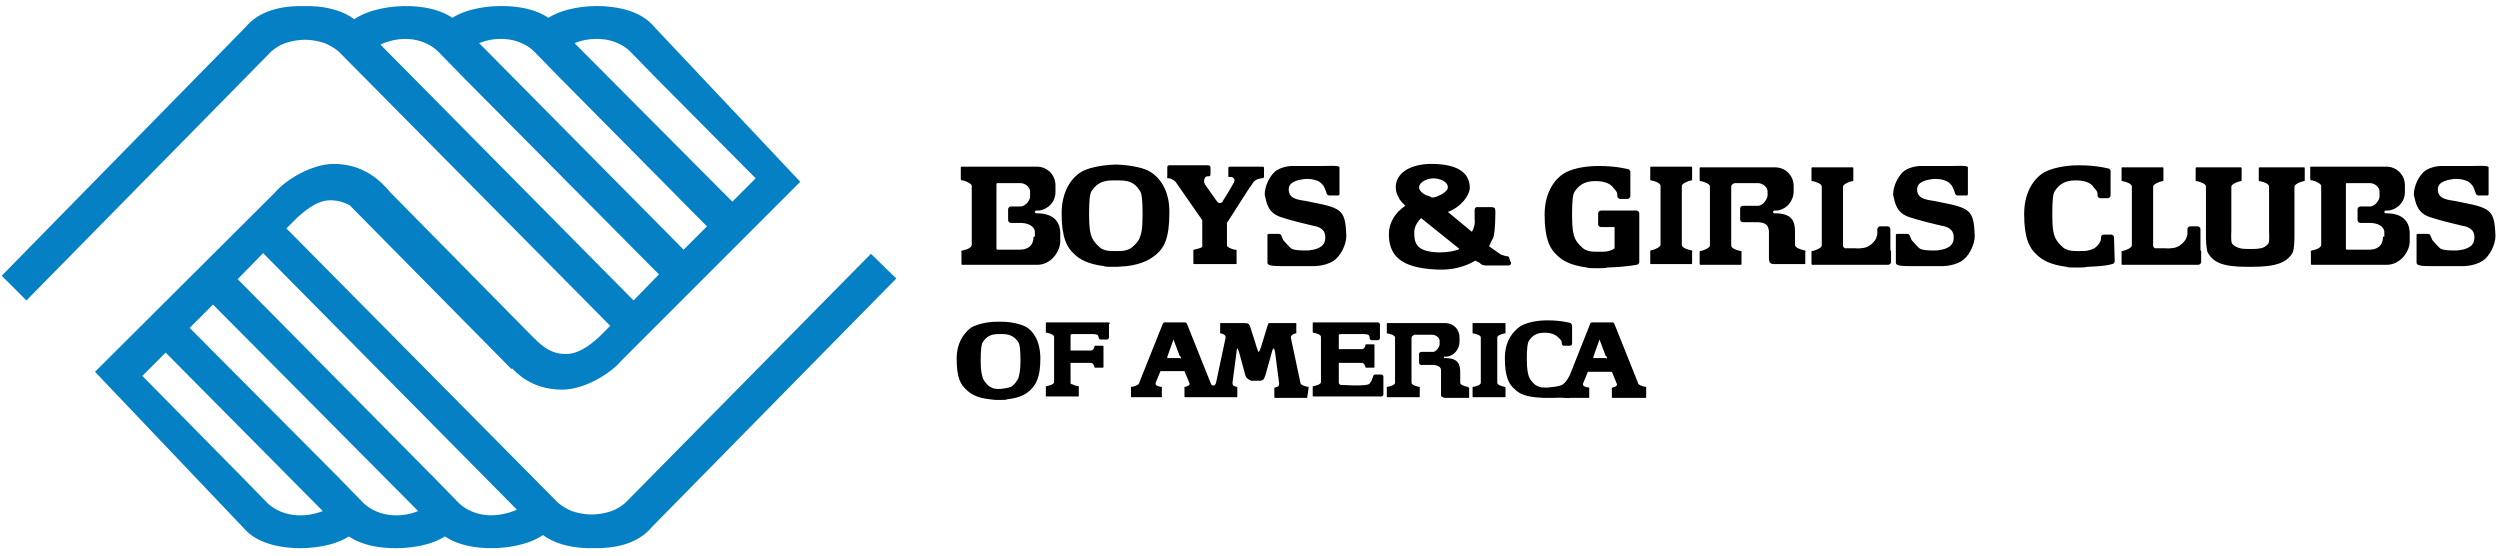
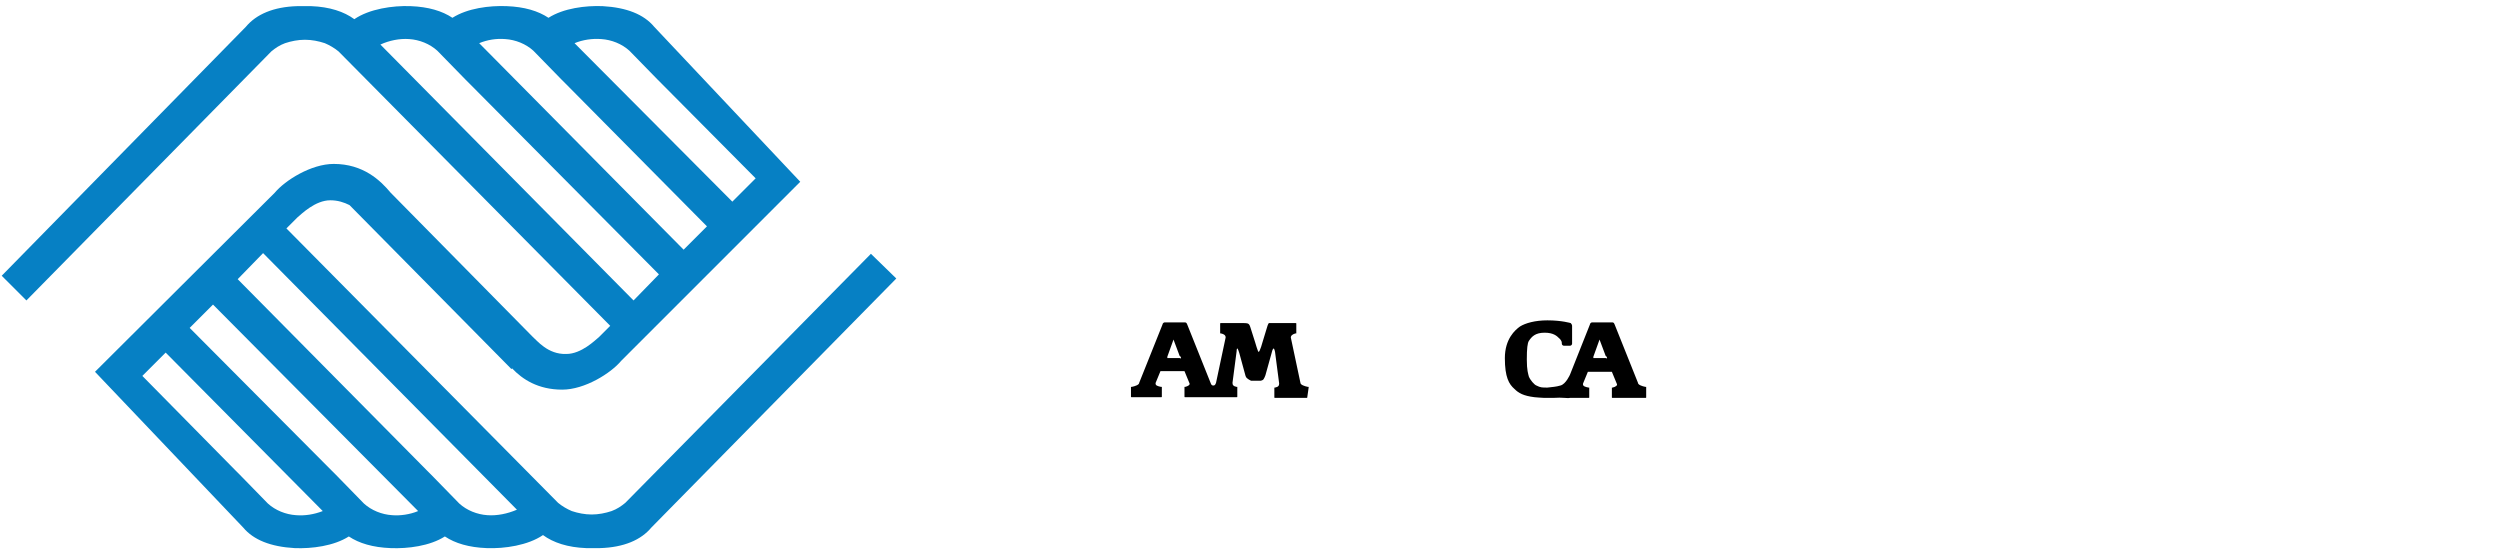
<svg xmlns="http://www.w3.org/2000/svg" width="270" height="60" viewBox="0 0 270 60" fill="none">
  <g clip-path="url(#clip0_215_4276)">
    <path d="M52.641 55.64C51.53 55.566 50.418 55.121 49.603 54.38L46.566 51.268L46.121 50.824L25.671 30.152L28.413 27.336L55.827 55.047C54.79 55.492 53.678 55.714 52.641 55.64ZM42.342 55.64C41.231 55.566 40.119 55.121 39.304 54.38L36.267 51.268L35.822 50.824L20.485 35.413L23.004 32.893L45.158 55.195C44.269 55.566 43.231 55.714 42.342 55.64ZM31.969 55.64C30.858 55.566 29.747 55.121 28.931 54.38L25.894 51.268L25.449 50.824L15.373 40.599L17.892 38.08L34.859 55.195C33.896 55.566 32.932 55.714 31.969 55.64ZM41.083 4.812C42.046 4.368 43.157 4.145 44.194 4.22C45.306 4.294 46.417 4.738 47.232 5.479L50.27 8.591L50.715 9.036L71.164 29.633L68.423 32.449L41.083 4.812ZM54.568 4.22C55.679 4.294 56.79 4.738 57.605 5.479L60.643 8.591L61.088 9.036L76.351 24.447L73.832 26.966L51.752 4.664C52.641 4.294 53.604 4.145 54.568 4.22ZM64.94 4.22C66.052 4.294 67.163 4.738 67.978 5.479L71.016 8.591L71.461 9.036L81.611 19.26L79.092 21.779L62.051 4.664C62.94 4.294 63.977 4.145 64.94 4.22ZM94.059 27.41L67.534 54.306C67.089 54.676 66.645 54.973 66.052 55.195C65.385 55.417 64.644 55.566 63.903 55.566C63.162 55.566 62.421 55.417 61.755 55.195C61.236 54.973 60.717 54.676 60.273 54.306L30.932 24.669L32.117 23.484C32.562 23.113 34.044 21.631 35.674 21.631C36.489 21.631 37.156 21.854 37.748 22.15L55.234 39.858L55.308 39.784C56.42 40.969 58.124 42.081 60.717 42.081C63.162 42.081 65.978 40.303 67.089 38.969L86.427 19.631L70.646 2.886C69.534 1.552 67.682 0.811 65.089 0.663C63.236 0.589 60.865 0.885 59.235 1.923C58.124 1.182 56.642 0.737 54.716 0.663C52.863 0.589 50.492 0.885 48.862 1.923C47.751 1.182 46.269 0.737 44.343 0.663C42.416 0.589 39.897 0.959 38.267 2.071C37.156 1.256 35.6 0.737 33.599 0.663H32.117C29.524 0.737 27.672 1.552 26.561 2.886L0.184 29.782L2.851 32.449L29.302 5.553C29.747 5.183 30.191 4.886 30.784 4.664C31.451 4.442 32.192 4.294 32.932 4.294C33.673 4.294 34.414 4.442 35.081 4.664C35.6 4.886 36.118 5.183 36.563 5.553L65.904 35.19L64.718 36.376C64.274 36.746 62.792 38.228 61.162 38.228C59.161 38.302 57.976 36.746 57.531 36.376L42.194 20.816C41.083 19.483 39.23 17.704 36.044 17.704C33.599 17.704 30.784 19.483 29.672 20.816L10.26 40.154L26.264 56.973C27.375 58.307 29.228 59.048 31.821 59.196C33.673 59.27 36.044 58.974 37.674 57.937C38.786 58.678 40.268 59.122 42.194 59.196C44.046 59.27 46.417 58.974 48.047 57.937C49.159 58.678 50.641 59.122 52.567 59.196C54.493 59.27 57.013 58.9 58.643 57.788C59.754 58.603 61.31 59.122 63.31 59.196H64.792C67.385 59.122 69.238 58.307 70.349 56.973L96.8 30.078L94.059 27.41Z" fill="#0680C4" />
-     <path d="M111.619 25.557C111.619 26.594 110.952 26.965 110.137 26.965H107.692L107.618 26.89V19.926C107.618 19.926 107.618 19.777 107.692 19.777H110.211C110.73 19.777 111.248 20.222 111.248 20.667V21.259C111.248 21.556 110.804 22.297 110.211 22.297H109.174C109.025 22.297 108.877 22.445 108.877 22.593V23.779C108.877 23.927 109.025 24.075 109.174 24.075H110.359C111.47 24.149 111.767 24.742 111.767 25.038V25.557H111.619ZM111.989 23.038C111.841 23.038 111.767 22.963 111.767 22.889C111.767 22.815 111.841 22.741 111.915 22.741H112.211C113.249 22.593 113.99 21.778 113.99 20.741V20C113.99 18.888 113.101 17.999 111.989 17.999H103.839C103.765 17.999 103.765 18.073 103.765 18.073V19.333C103.765 19.333 103.765 19.407 103.839 19.481H103.987C104.358 19.555 104.95 19.852 104.95 20.074V26.446C104.95 26.742 104.432 26.965 103.987 27.039C103.987 27.039 103.913 27.039 103.839 27.113C103.765 27.187 103.839 27.261 103.839 27.261V28.52C103.839 28.595 103.913 28.595 103.913 28.595H112.063C113.471 28.595 114.508 27.187 114.508 26.075V25.038C114.434 23.927 113.767 23.038 111.989 23.038ZM257.359 25.557C257.359 26.594 256.692 26.965 255.877 26.965H253.432L253.358 26.89V19.926C253.358 19.926 253.358 19.777 253.432 19.777H255.951C256.47 19.777 256.988 20.222 256.988 20.667V21.259C256.988 21.556 256.544 22.297 255.951 22.297H254.914C254.765 22.297 254.617 22.445 254.617 22.593V23.779C254.617 23.927 254.765 24.075 254.914 24.075H256.099C257.21 24.149 257.507 24.742 257.507 25.038V25.557H257.359ZM257.729 23.038C257.581 23.038 257.507 22.963 257.507 22.889C257.507 22.815 257.581 22.741 257.655 22.741H257.951C258.989 22.593 259.73 21.778 259.73 20.741V20C259.73 18.888 258.84 17.999 257.729 17.999H249.579C249.505 17.999 249.505 18.073 249.505 18.073V19.333C249.505 19.333 249.505 19.407 249.579 19.481H249.727C250.098 19.555 250.69 19.852 250.69 20.074V26.446C250.69 26.742 250.172 26.965 249.727 27.039C249.727 27.039 249.653 27.039 249.579 27.113C249.505 27.187 249.579 27.261 249.579 27.261V28.52C249.579 28.595 249.653 28.595 249.653 28.595H257.803C259.211 28.595 260.248 27.187 260.248 26.075V25.038C260.174 23.927 259.507 23.038 257.729 23.038ZM136.217 17.999H132.957C132.661 17.999 132.661 17.999 132.661 18.296V19.037C132.661 19.185 132.957 19.111 132.957 19.111C132.957 19.111 133.106 19.111 133.254 19.259L133.328 19.407C133.328 19.407 133.328 19.629 133.18 19.852C133.031 20.148 132.365 21.259 132.068 21.704C132.068 21.852 131.846 21.926 131.698 21.926C131.55 21.926 131.475 21.778 131.401 21.704L130.142 19.926C130.142 19.926 129.92 19.555 130.142 19.185C130.216 19.037 130.438 19.037 130.512 19.037C130.66 19.037 130.735 19.037 130.735 18.74V18.073C130.735 17.999 130.66 17.851 130.512 17.851H126.363C126.215 17.851 126.067 17.851 126.067 18.073V18.888C126.067 19.185 125.993 19.259 126.215 19.259C126.585 19.259 126.956 19.629 126.956 19.629L129.845 23.779V26.594C129.845 26.742 129.549 26.816 129.253 26.89L128.956 26.965C128.882 26.965 128.882 26.965 128.882 27.039V28.446C128.882 28.52 128.956 28.52 128.956 28.52H133.476C133.55 28.52 133.55 28.52 133.55 28.446V27.039C133.55 26.965 133.476 26.965 133.476 26.965H133.328C132.957 26.89 132.513 26.668 132.513 26.52V24.075L134.884 20.37C134.884 20.37 135.328 19.777 135.402 19.629C135.551 19.481 135.699 19.407 135.847 19.333L136.217 19.259C136.514 19.259 136.514 19.185 136.514 18.962V18.148C136.514 17.999 136.44 17.999 136.217 17.999ZM237.65 26.965V24.742C237.65 24.593 237.502 24.445 237.354 24.445H236.539C236.39 24.445 236.242 24.593 236.242 24.742V25.186C236.242 25.409 236.168 25.557 236.094 25.779C235.872 26.224 235.353 26.594 235.131 26.668C234.612 26.89 233.871 26.816 233.871 26.816H232.76C232.612 26.742 232.538 26.668 232.538 26.52V20.148C232.538 19.926 233.13 19.629 233.575 19.555C233.575 19.555 233.649 19.555 233.649 19.481V18.148C233.649 18.073 233.575 18.073 233.575 18.073H229.203C229.129 18.073 229.129 18.148 229.129 18.148V19.481C229.129 19.555 229.203 19.555 229.203 19.555C229.648 19.629 230.241 19.852 230.241 20.148V26.52C230.241 26.742 229.648 27.039 229.203 27.113C229.203 27.113 229.129 27.113 229.129 27.187V28.52C229.129 28.595 229.203 28.595 229.203 28.595H237.428C237.576 28.595 237.724 28.446 237.724 28.298V27.113C237.65 27.039 237.65 26.965 237.65 26.965ZM204.16 26.965V24.742C204.16 24.593 204.012 24.445 203.864 24.445H203.049C202.901 24.445 202.752 24.593 202.752 24.742V25.186C202.752 25.409 202.678 25.557 202.604 25.779C202.382 26.224 201.863 26.594 201.641 26.668C201.122 26.89 200.381 26.816 200.381 26.816H199.27C199.122 26.742 199.048 26.668 199.048 26.52V20.148C199.048 19.926 199.641 19.629 200.085 19.555C200.085 19.555 200.159 19.555 200.159 19.481V18.148C200.159 18.073 200.085 18.073 200.085 18.073H195.714C195.64 18.073 195.64 18.148 195.64 18.148V19.481C195.64 19.555 195.714 19.555 195.714 19.555C196.158 19.629 196.751 19.852 196.751 20.148V26.52C196.751 26.742 196.158 27.039 195.714 27.113C195.714 27.113 195.64 27.113 195.64 27.187V28.52C195.64 28.595 195.714 28.595 195.714 28.595H203.938C204.086 28.595 204.234 28.446 204.234 28.298V27.113C204.16 27.039 204.16 26.965 204.16 26.965ZM243.059 26.89C242.762 26.89 242.17 26.89 241.947 26.816C241.651 26.742 241.281 26.594 241.058 26.298C240.91 26.001 240.984 25.186 240.984 24.89V20.148C240.984 19.926 241.577 19.629 242.021 19.555C242.021 19.555 242.096 19.555 242.096 19.481V18.148C242.096 18.073 242.021 18.073 242.021 18.073H237.205C237.131 18.073 237.131 18.148 237.131 18.148V19.481C237.131 19.555 237.205 19.555 237.205 19.555C237.65 19.629 238.243 19.852 238.243 20.148V25.631C238.243 25.631 238.243 26.965 238.465 27.335C239.058 28.298 239.947 28.817 242.688 28.817H243.207C245.948 28.817 246.986 28.298 247.578 27.335C247.801 26.965 247.801 25.631 247.801 25.631V20.148C247.801 19.926 248.393 19.629 248.838 19.555C248.838 19.555 248.912 19.555 248.912 19.481V18.148C248.912 18.073 248.838 18.073 248.838 18.073H244.022C243.948 18.073 243.948 18.148 243.948 18.148V19.481C243.948 19.555 244.022 19.555 244.022 19.555C244.467 19.629 245.059 19.852 245.059 20.148V24.89C245.059 25.186 245.133 26.075 244.985 26.298C244.763 26.594 244.392 26.816 244.096 26.816C243.948 26.89 243.281 26.89 243.059 26.89ZM228.314 25.631C228.314 25.483 228.166 25.334 228.018 25.334H227.203C227.055 25.334 226.907 25.483 226.907 25.631V25.779C226.907 26.224 226.314 26.816 226.017 26.89C225.499 27.113 225.277 27.113 224.536 27.113C223.795 27.113 223.572 27.113 223.054 26.89C222.757 26.742 222.165 26.149 221.942 25.631C221.794 25.26 221.646 24.742 221.646 23.186C221.646 21.63 221.72 20.889 221.942 20.593C222.313 20.074 222.831 19.481 224.165 19.481C225.499 19.481 225.943 19.926 226.166 20.296C226.166 20.296 226.536 20.593 226.536 20.963V21.111C226.536 21.259 226.684 21.408 226.832 21.408H227.648C227.796 21.408 227.944 21.259 227.944 21.111V18.592C227.944 18.592 228.018 18.444 227.796 18.222C227.796 18.222 226.536 17.851 224.536 17.851C222.831 17.851 221.424 18.222 220.683 18.666C219.942 19.111 218.608 20.444 218.608 23.112C218.608 25.779 219.201 26.816 219.942 27.483C220.535 28.076 221.424 28.595 223.202 28.817C223.276 28.891 223.721 28.891 224.091 28.891H224.462C224.832 28.891 225.128 28.891 225.425 28.817C227.573 28.743 228.092 28.52 228.092 28.52C228.24 28.52 228.388 28.372 228.388 28.224L228.314 25.631ZM177.042 25.631V23.038C177.042 22.889 176.894 22.741 176.746 22.741H172.893C172.745 22.741 172.597 22.889 172.597 23.038V24.223C172.597 24.371 172.745 24.52 172.893 24.52H174.375V26.816C174.301 26.89 174.227 26.89 174.153 26.965C173.634 27.187 173.412 27.187 172.671 27.187C171.93 27.187 171.708 27.187 171.189 26.965C170.893 26.816 170.3 26.224 170.078 25.705C169.929 25.334 169.781 24.816 169.781 23.26C169.781 21.704 169.855 20.963 170.078 20.667C170.448 20.148 170.967 19.555 172.3 19.555C173.56 19.555 174.079 20 174.301 20.37C174.301 20.37 174.671 20.667 174.671 21.037V21.185C174.671 21.334 174.82 21.482 174.968 21.482H175.783C175.931 21.482 176.079 21.334 176.079 21.185V18.666C176.079 18.666 176.153 18.518 175.931 18.296C175.931 18.296 174.671 17.925 172.671 17.925C170.967 17.925 169.559 18.296 168.892 18.74C168.151 19.185 166.818 20.518 166.818 23.186C166.818 25.853 167.41 26.89 168.151 27.557C168.744 28.15 169.633 28.669 171.411 28.891C171.485 28.965 171.93 28.965 172.3 28.965H172.671C173.041 28.965 173.338 28.965 173.634 28.891C175.783 28.817 176.746 28.595 176.746 28.595C176.894 28.595 177.042 28.446 177.042 28.298V25.631ZM123.103 25.631C122.955 26.149 122.288 26.742 121.992 26.89C121.473 27.113 121.251 27.113 120.51 27.113C119.769 27.113 119.547 27.113 119.028 26.89C118.732 26.742 118.139 26.149 117.917 25.631C117.768 25.26 117.62 24.742 117.62 23.186C117.62 21.63 117.694 20.889 117.917 20.593C118.287 20.074 118.806 19.481 120.139 19.481H120.88C122.362 19.481 122.733 20.074 123.103 20.593C123.325 20.889 123.399 21.63 123.399 23.186C123.399 24.816 123.251 25.26 123.103 25.631ZM124.288 18.592C123.622 18.148 122.288 17.851 120.658 17.777H120.362C118.732 17.851 117.472 18.148 116.731 18.592C115.99 19.037 114.656 20.37 114.656 23.038C114.656 25.705 115.249 26.742 115.99 27.409C116.583 28.002 117.472 28.52 119.25 28.743C119.324 28.817 119.769 28.817 120.139 28.817H120.584C120.658 28.817 121.621 28.743 121.695 28.743C123.473 28.52 124.363 27.928 124.955 27.409C125.696 26.742 126.289 25.779 126.289 23.038C126.363 20.37 125.029 19.037 124.288 18.592ZM109.989 40.82C109.84 41.19 109.396 41.709 109.174 41.783C108.729 41.931 108.581 41.931 108.062 42.005C107.469 42.005 107.321 42.005 106.951 41.783C106.729 41.709 106.284 41.19 106.136 40.82C106.062 40.523 105.914 40.153 105.914 38.968C105.914 37.782 105.988 37.189 106.136 36.967C106.432 36.522 106.803 36.078 107.84 36.078H108.285C109.248 36.078 109.692 36.522 109.989 36.967C110.137 37.189 110.211 37.782 110.211 38.968C110.211 40.153 110.063 40.523 109.989 40.82ZM110.878 35.337C110.359 35.041 109.322 34.744 108.062 34.744H107.988H107.914H107.766C106.506 34.744 105.543 35.041 104.95 35.337C104.432 35.707 103.32 36.671 103.32 38.745C103.32 40.82 103.765 41.561 104.358 42.079C104.802 42.524 105.469 42.968 106.877 43.117C106.951 43.117 107.321 43.191 107.618 43.191H108.062C108.359 43.191 108.729 43.191 108.803 43.117C110.211 42.968 110.878 42.524 111.322 42.079C111.841 41.561 112.36 40.82 112.36 38.745C112.36 36.671 111.47 35.707 110.878 35.337ZM182.747 27.113C182.747 27.039 182.673 27.039 182.673 27.039C182.229 26.965 181.636 26.742 181.636 26.446V20.074C181.636 19.852 182.229 19.555 182.673 19.481C182.673 19.481 182.747 19.481 182.747 19.407V18.073C182.747 17.999 182.673 17.999 182.673 17.999H178.302C178.228 17.999 178.228 18.073 178.228 18.073V19.407C178.228 19.481 178.302 19.481 178.302 19.481C178.746 19.555 179.339 19.777 179.339 20.074V26.446C179.339 26.668 178.746 26.965 178.302 27.039C178.302 27.039 178.228 27.039 178.228 27.113V28.446C178.228 28.52 178.302 28.52 178.302 28.52H182.673C182.747 28.52 182.747 28.446 182.747 28.446V27.187C182.822 27.187 182.822 27.113 182.747 27.113ZM162.594 41.783H162.52C162.15 41.709 161.705 41.561 161.705 41.339V36.448C161.705 36.226 162.15 36.078 162.52 36.004H162.594V34.967C162.594 34.892 162.594 34.892 162.52 34.892H159.112C159.038 34.892 159.038 34.892 159.038 34.967V36.004H159.112C159.482 36.078 159.927 36.226 159.927 36.448V41.339C159.927 41.561 159.482 41.709 159.112 41.783H159.038V42.82C159.038 42.894 159.038 42.894 159.112 42.894H162.52C162.594 42.894 162.594 42.894 162.594 42.82V41.857V41.783ZM194.973 27.113C194.973 27.039 194.899 27.039 194.899 27.039C194.454 26.965 193.861 26.742 193.861 26.446V25.038C193.861 23.927 193.565 23.038 191.713 23.038H191.639C191.564 23.038 191.49 22.963 191.49 22.889C191.49 22.815 191.564 22.741 191.639 22.741H191.935C192.972 22.593 193.713 21.704 193.713 20.667V20.074C193.713 18.962 192.824 18.073 191.713 18.073H183.637C183.562 18.073 183.562 18.148 183.562 18.148V19.481C183.562 19.555 183.637 19.555 183.637 19.555C184.081 19.629 184.674 19.852 184.674 20.148V26.52C184.674 26.742 184.081 27.039 183.637 27.113C183.637 27.113 183.562 27.113 183.562 27.187V28.52C183.562 28.595 183.637 28.595 183.637 28.595H188.008C188.082 28.595 188.082 28.52 188.082 28.52V27.261V27.187C188.082 27.113 188.008 27.113 188.008 27.113C187.563 27.039 186.971 26.816 186.971 26.52V20.148C186.971 20 187.119 19.852 187.341 19.777H189.86C190.379 19.777 190.898 20.222 190.898 20.667V21.111C190.898 21.408 190.453 22.223 189.86 22.223H188.23C188.082 22.223 187.934 22.371 187.934 22.519V23.704C187.934 23.853 188.082 24.001 188.23 24.001H189.934C191.046 24.075 190.972 24.668 191.046 24.964V27.928C191.046 27.928 191.046 28.15 191.12 28.298C191.194 28.52 191.564 28.52 191.564 28.52H194.899C194.973 28.52 194.973 28.446 194.973 28.446V27.187C195.047 27.187 195.047 27.113 194.973 27.113ZM158.593 41.783H158.519C158.149 41.709 157.704 41.561 157.704 41.339V40.227C157.704 39.338 157.482 38.671 156.074 38.671H156C155.926 38.671 155.926 38.597 155.926 38.597C155.926 38.523 156 38.523 156 38.523H156.222C157.037 38.449 157.63 37.708 157.63 36.893V36.448C157.63 35.559 156.963 34.892 156.074 34.892H149.85C149.776 34.892 149.776 34.892 149.776 34.967V36.004H149.85C150.221 36.078 150.665 36.226 150.665 36.448V41.339C150.665 41.561 150.221 41.709 149.85 41.783H149.776V42.82C149.776 42.894 149.776 42.894 149.85 42.894H153.259C153.333 42.894 153.333 42.894 153.333 42.82V41.857V41.783H153.259C152.888 41.709 152.444 41.561 152.444 41.339V36.448C152.444 36.374 152.592 36.226 152.74 36.152H154.666C155.037 36.152 155.481 36.448 155.481 36.819V37.189C155.481 37.411 155.111 38.078 154.666 38.004H153.481C153.333 38.004 153.259 38.153 153.259 38.227V39.19C153.259 39.338 153.407 39.412 153.481 39.412H154.815C155.704 39.486 155.63 39.931 155.63 40.153V42.746C155.704 42.894 156 42.968 156 42.968H158.593C158.667 42.968 158.667 42.968 158.667 42.894V41.931C158.593 41.857 158.593 41.857 158.593 41.783ZM138.44 23.482C139.329 23.779 140.811 24.149 141.774 24.371C142.812 24.52 143.256 25.038 143.108 25.927C142.96 26.816 141.923 26.965 141.404 27.039C141.404 27.039 140.07 27.113 139.552 26.89C139.329 26.816 138.737 26.075 138.588 25.927L138.366 25.409C138.366 25.334 138.218 25.26 138.07 25.26H137.106C136.958 25.26 136.884 25.26 136.884 25.409V28.372C136.884 28.669 137.329 28.743 138.514 28.743H141.626C141.626 28.743 142.96 28.817 143.923 28.224C144.738 27.779 145.405 26.446 145.405 25.483C145.331 23.927 145.257 23.112 144.368 22.593C143.627 22.148 141.997 21.926 141.033 21.704C139.996 21.556 139.181 21.408 139.181 20.444C139.181 19.555 140.367 19.407 140.885 19.333C140.885 19.333 141.552 19.259 142.145 19.481C142.367 19.555 142.589 19.629 142.886 20C143.034 20.148 143.256 20.815 143.256 20.815C143.256 20.963 143.404 21.111 143.553 21.111H144.368C144.664 21.111 144.664 21.111 144.664 20.815V18.073C144.664 17.851 143.627 17.925 143.034 17.925H139.552C139.552 17.925 138.366 17.925 137.625 18.592C137.106 19.111 136.588 20.074 136.588 21.037C136.81 22 136.958 23.038 138.44 23.482ZM206.309 23.482C207.198 23.779 208.68 24.149 209.643 24.371C210.68 24.52 211.125 25.038 210.977 25.927C210.829 26.816 209.791 26.965 209.273 27.039C209.273 27.039 207.939 27.113 207.42 26.89C207.198 26.816 206.605 26.075 206.457 25.927L206.235 25.409C206.235 25.334 206.087 25.26 205.938 25.26H204.975C204.827 25.26 204.753 25.26 204.753 25.409V28.372C204.753 28.669 205.197 28.743 206.383 28.743H209.495C209.495 28.743 210.829 28.817 211.792 28.224C212.607 27.779 213.274 26.446 213.274 25.483C213.199 23.927 213.125 23.112 212.236 22.593C211.495 22.148 209.865 21.926 208.902 21.704C207.865 21.556 207.05 21.408 207.05 20.444C207.05 19.555 208.235 19.407 208.754 19.333C208.754 19.333 209.421 19.259 210.014 19.481C210.236 19.555 210.458 19.629 210.754 20C210.903 20.148 211.125 20.815 211.125 20.815C211.125 20.963 211.273 21.111 211.421 21.111H212.236C212.533 21.111 212.533 21.111 212.533 20.815V18.073C212.533 17.851 211.495 17.925 210.903 17.925H207.42C207.42 17.925 206.235 17.925 205.494 18.592C204.975 19.111 204.457 20.074 204.457 21.037C204.679 22 204.827 23.038 206.309 23.482ZM262.545 23.482C263.434 23.779 264.916 24.149 265.879 24.371C266.917 24.52 267.361 25.038 267.213 25.927C267.065 26.816 266.027 26.965 265.509 27.039C265.509 27.039 264.175 27.113 263.656 26.89C263.434 26.816 262.841 26.075 262.693 25.927L262.471 25.409C262.471 25.334 262.323 25.26 262.175 25.26H261.211C261.063 25.26 260.989 25.26 260.989 25.409V28.372C260.989 28.669 261.434 28.743 262.619 28.743H265.731C265.731 28.743 267.065 28.817 268.028 28.224C268.843 27.779 269.51 26.446 269.51 25.483C269.436 23.927 269.362 23.112 268.472 22.593C267.732 22.148 266.102 21.926 265.138 21.704C264.101 21.556 263.286 21.408 263.286 20.444C263.286 19.555 264.471 19.407 264.99 19.333C264.99 19.333 265.657 19.259 266.25 19.481C266.472 19.555 266.694 19.629 266.991 20C267.139 20.148 267.361 20.815 267.361 20.815C267.361 20.963 267.509 21.111 267.657 21.111H268.472C268.769 21.111 268.769 21.111 268.769 20.815V18.073C268.769 17.851 267.732 17.925 267.139 17.925H263.656C263.656 17.925 262.471 17.925 261.73 18.592C261.211 19.111 260.693 20.074 260.693 21.037C260.915 22 261.063 23.038 262.545 23.482ZM155.407 27.261C153.036 27.187 152.74 26.372 152.74 25.112C152.74 24.52 153.036 24.001 153.481 23.556L157.63 26.89C157.186 27.113 156.296 27.261 155.407 27.261ZM154.889 19.259C155.852 19.333 156.371 19.777 156.371 20.222C156.371 20.815 155.037 21.334 154.741 21.334C154.666 21.334 154.592 21.334 154.518 21.259C154.37 21.185 154.222 21.111 154.074 21.111C153.629 20.889 153.259 20.593 153.259 20.222C153.259 19.777 153.925 19.259 154.889 19.259ZM162.965 27.779C162.891 27.631 162.743 27.705 162.52 27.631L162.076 27.483L160.816 26.594C160.964 26.298 161.112 25.927 161.261 25.705C161.409 25.334 161.483 24.149 161.483 23.704C161.483 23.26 161.557 22.593 161.409 22.445C161.335 22.445 161.187 22.371 161.187 22.371H159.482C159.482 22.371 159.408 22.371 159.334 22.445C159.26 22.519 159.26 22.741 159.26 22.741V23.63C159.334 24.149 159.186 24.668 158.964 25.038L156.371 22.889C157.778 22.371 158.742 21.111 158.742 20.222C158.667 18.444 157.111 17.777 154.889 17.703C152.37 17.629 150.74 18.666 150.74 20.222C150.74 20.667 150.888 21.111 151.11 21.408V21.482L151.184 21.556C151.332 21.778 151.555 22 151.777 22.223C150.665 22.963 149.999 24.075 149.999 25.26C149.999 27.409 151.036 28.965 155.259 29.113C156.815 29.187 158.223 28.817 159.334 28.15L159.779 28.372C159.927 28.52 160.075 28.669 160.446 28.669H162.891C163.039 28.669 163.187 28.595 163.187 28.446V28.298C163.039 28.224 163.039 27.854 162.965 27.779ZM149.406 40.672C149.406 40.523 149.258 40.449 149.184 40.449H148.517C148.369 40.449 148.294 40.597 148.294 40.672L148.146 41.042C148.146 41.19 147.998 41.264 147.924 41.413C147.776 41.783 144.738 41.561 144.738 41.561C144.664 41.487 144.59 41.413 144.59 41.339V39.19H147.109C147.257 39.19 147.405 39.412 147.479 39.634V39.708H148.369C148.369 39.708 148.443 39.708 148.443 39.634V37.263C148.443 37.263 148.443 37.189 148.369 37.189H147.554H147.479V37.263C147.405 37.56 147.257 37.708 147.109 37.708H144.59V36.152C144.664 36.078 144.812 36.078 144.812 36.078H147.109C147.331 36.078 147.776 36.078 147.85 36.226C147.924 36.374 147.924 36.522 147.924 36.522C147.924 36.671 148.072 36.745 148.146 36.745H148.813C148.961 36.745 149.035 36.596 149.035 36.522V35.041C149.035 34.892 148.887 34.818 148.813 34.818H141.848C141.774 34.818 141.774 34.818 141.774 34.892V35.93H141.848C142.219 36.004 142.663 36.152 142.663 36.374V41.264C142.663 41.487 142.219 41.635 141.848 41.709H141.774V42.746C141.774 42.82 141.774 42.82 141.848 42.82H149.184C149.332 42.82 149.406 42.672 149.406 42.598V40.672ZM119.695 34.818H113.026C112.952 34.818 112.952 34.818 112.952 34.892V35.93H113.026C113.397 36.004 113.841 36.152 113.841 36.374V41.264C113.841 41.487 113.397 41.635 113.026 41.709H112.952V42.746C112.952 42.82 112.952 42.82 113.026 42.82H116.435C116.509 42.82 116.509 42.82 116.509 42.746V41.783V41.709H116.435C116.212 41.709 115.99 41.561 115.768 41.487H115.694L115.62 41.413V41.339V39.19H117.842C117.991 39.19 118.139 39.412 118.213 39.634V39.708H119.102C119.102 39.708 119.176 39.708 119.176 39.634V37.411C119.176 37.411 119.176 37.337 119.102 37.337H118.287H118.213V37.411C118.139 37.708 117.991 37.856 117.842 37.856H115.62V36.152C115.694 36.078 115.842 36.078 115.842 36.078H117.842C118.065 36.078 118.509 36.078 118.583 36.226C118.657 36.374 118.657 36.448 118.657 36.448C118.657 36.596 118.806 36.671 118.88 36.671H119.547C119.695 36.671 119.769 36.522 119.769 36.448V34.967C119.991 34.967 119.843 34.818 119.695 34.818ZM125.919 34.818C125.919 34.818 125.844 34.818 125.77 34.892C125.696 34.967 125.696 35.041 125.696 35.041" fill="black" />
    <path d="M127.553 38.673C127.553 38.747 127.405 38.673 127.405 38.673H126.22H126.071V38.525L126.738 36.672L127.405 38.45C127.479 38.45 127.553 38.599 127.553 38.673ZM141.334 41.859V41.785H141.26C140.89 41.711 140.445 41.562 140.445 41.34L139.408 36.45C139.408 36.228 139.63 36.08 139.927 36.005H140.001V34.968C140.001 34.894 140.001 34.894 139.927 34.894H137.408H137.037C136.963 34.968 136.889 35.19 136.889 35.19L136.37 36.895C136.37 36.895 136.074 38.006 135.926 38.006C135.852 38.006 135.555 36.969 135.555 36.969L135.037 35.339C135.037 35.339 134.963 35.042 134.814 34.968C134.74 34.894 134.37 34.894 134.37 34.894H131.851C131.777 34.894 131.777 34.894 131.777 34.968V36.005H131.851C132.221 36.08 132.369 36.228 132.369 36.45L131.332 41.34C131.258 41.562 131.184 41.636 131.036 41.636C130.887 41.636 130.813 41.562 130.739 41.34L128.22 35.042L128.146 34.894C128.072 34.82 127.998 34.82 127.998 34.82H125.775C125.775 34.82 125.701 34.82 125.627 34.894C125.553 34.968 125.553 35.042 125.553 35.042L123.034 41.34C123.034 41.562 122.589 41.711 122.219 41.785H122.145V42.822C122.145 42.896 122.145 42.896 122.219 42.896H125.405C125.479 42.896 125.479 42.896 125.479 42.822V41.859V41.785H125.405C125.034 41.711 124.738 41.636 124.812 41.34L125.33 40.081H127.924L128.442 41.34C128.591 41.562 128.294 41.711 127.998 41.785H127.924V42.822C127.924 42.896 127.924 42.896 127.998 42.896H133.555C133.629 42.896 133.629 42.896 133.629 42.822V41.859V41.785H133.555C133.184 41.711 133.11 41.562 133.11 41.34L133.555 37.932C133.555 37.932 133.555 37.636 133.629 37.636C133.703 37.636 133.851 38.154 133.851 38.154L134.518 40.599C134.518 40.599 134.592 40.821 134.74 40.895C134.814 40.97 135.111 41.118 135.111 41.118H136.148C136.148 41.118 136.222 41.118 136.37 41.044C136.518 40.97 136.667 40.525 136.667 40.525L137.408 37.858C137.408 37.858 137.482 37.636 137.556 37.636C137.63 37.636 137.704 38.006 137.704 38.006L138.149 41.414C138.149 41.636 138.074 41.785 137.704 41.859H137.63V42.896C137.63 42.97 137.63 42.97 137.704 42.97H141.112C141.186 42.97 141.186 42.97 141.186 42.896L141.334 41.859ZM173.565 38.673C173.565 38.747 173.417 38.673 173.417 38.673H172.231H172.083V38.525L172.75 36.672L173.417 38.45C173.491 38.45 173.565 38.599 173.565 38.673ZM177.788 41.785H177.714C177.343 41.711 176.899 41.562 176.899 41.34L174.38 35.042L174.306 34.894C174.232 34.82 174.157 34.82 174.157 34.82H171.935C171.935 34.82 171.861 34.82 171.787 34.894C171.712 34.968 171.712 35.042 171.712 35.042L169.564 40.451C169.564 40.451 169.119 41.488 168.526 41.636C168.008 41.785 167.711 41.785 167.119 41.859C166.526 41.859 166.378 41.859 165.933 41.636C165.711 41.562 165.266 41.044 165.118 40.673C165.044 40.377 164.896 40.006 164.896 38.821C164.896 37.635 164.97 37.043 165.118 36.82C165.415 36.376 165.785 35.931 166.822 35.931C167.786 35.931 168.156 36.302 168.378 36.524C168.378 36.524 168.675 36.746 168.675 37.043V37.117C168.675 37.265 168.823 37.339 168.897 37.339H169.564C169.712 37.339 169.786 37.191 169.786 37.117V35.19C169.786 35.19 169.786 35.042 169.638 34.894C169.638 34.894 168.675 34.598 167.119 34.598C165.785 34.598 164.748 34.894 164.155 35.264C163.636 35.635 162.525 36.598 162.525 38.673C162.525 40.747 162.969 41.488 163.562 42.007C164.007 42.452 164.525 42.748 165.711 42.896C165.785 42.896 166.452 42.97 166.748 42.97H167.786C168.749 42.896 169.267 43.044 169.564 42.97H171.564C171.638 42.97 171.638 42.97 171.638 42.896V41.933V41.859H171.564C171.194 41.785 170.897 41.711 170.971 41.414L171.49 40.155H174.083L174.602 41.414C174.75 41.636 174.454 41.785 174.157 41.859H174.083V42.896C174.083 42.97 174.083 42.97 174.157 42.97H177.714C177.788 42.97 177.788 42.97 177.788 42.896V41.933V41.785Z" fill="black" />
  </g>
  <defs>
    <clipPath id="clip0_215_4276">
      <rect width="269.4" height="58.533" fill="white" transform="translate(0.176 0.658)" />
    </clipPath>
  </defs>
</svg>